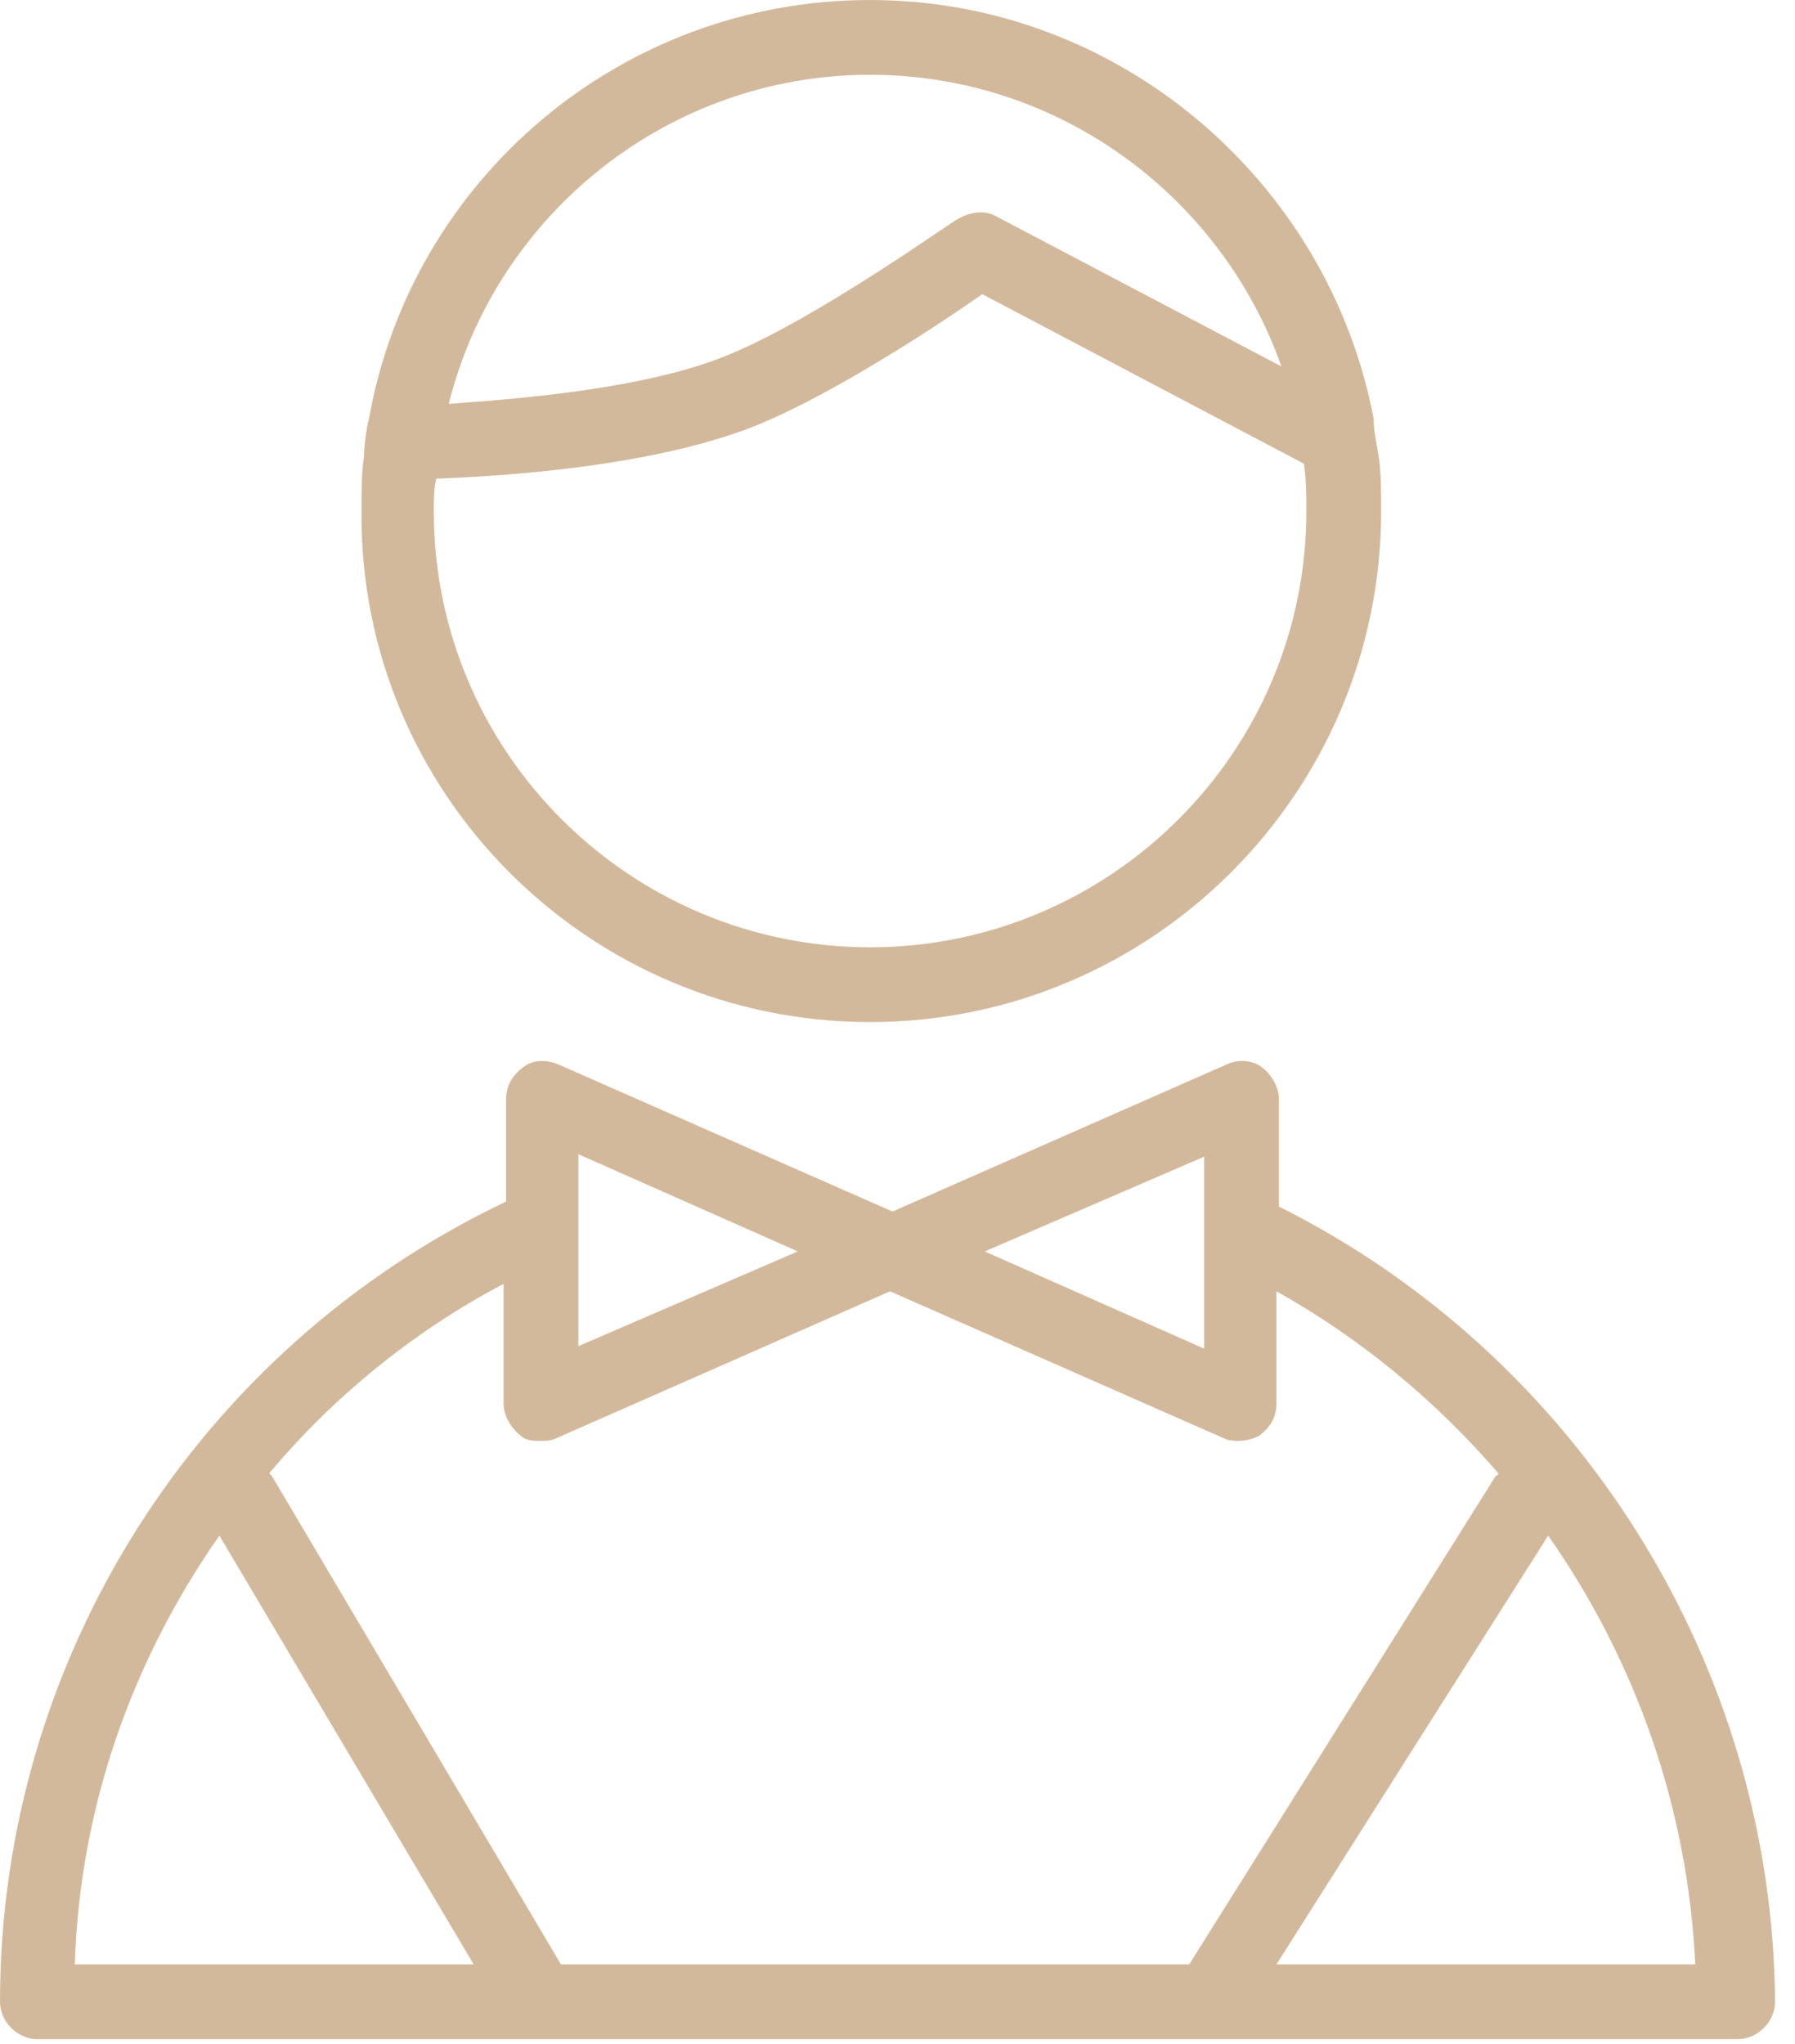
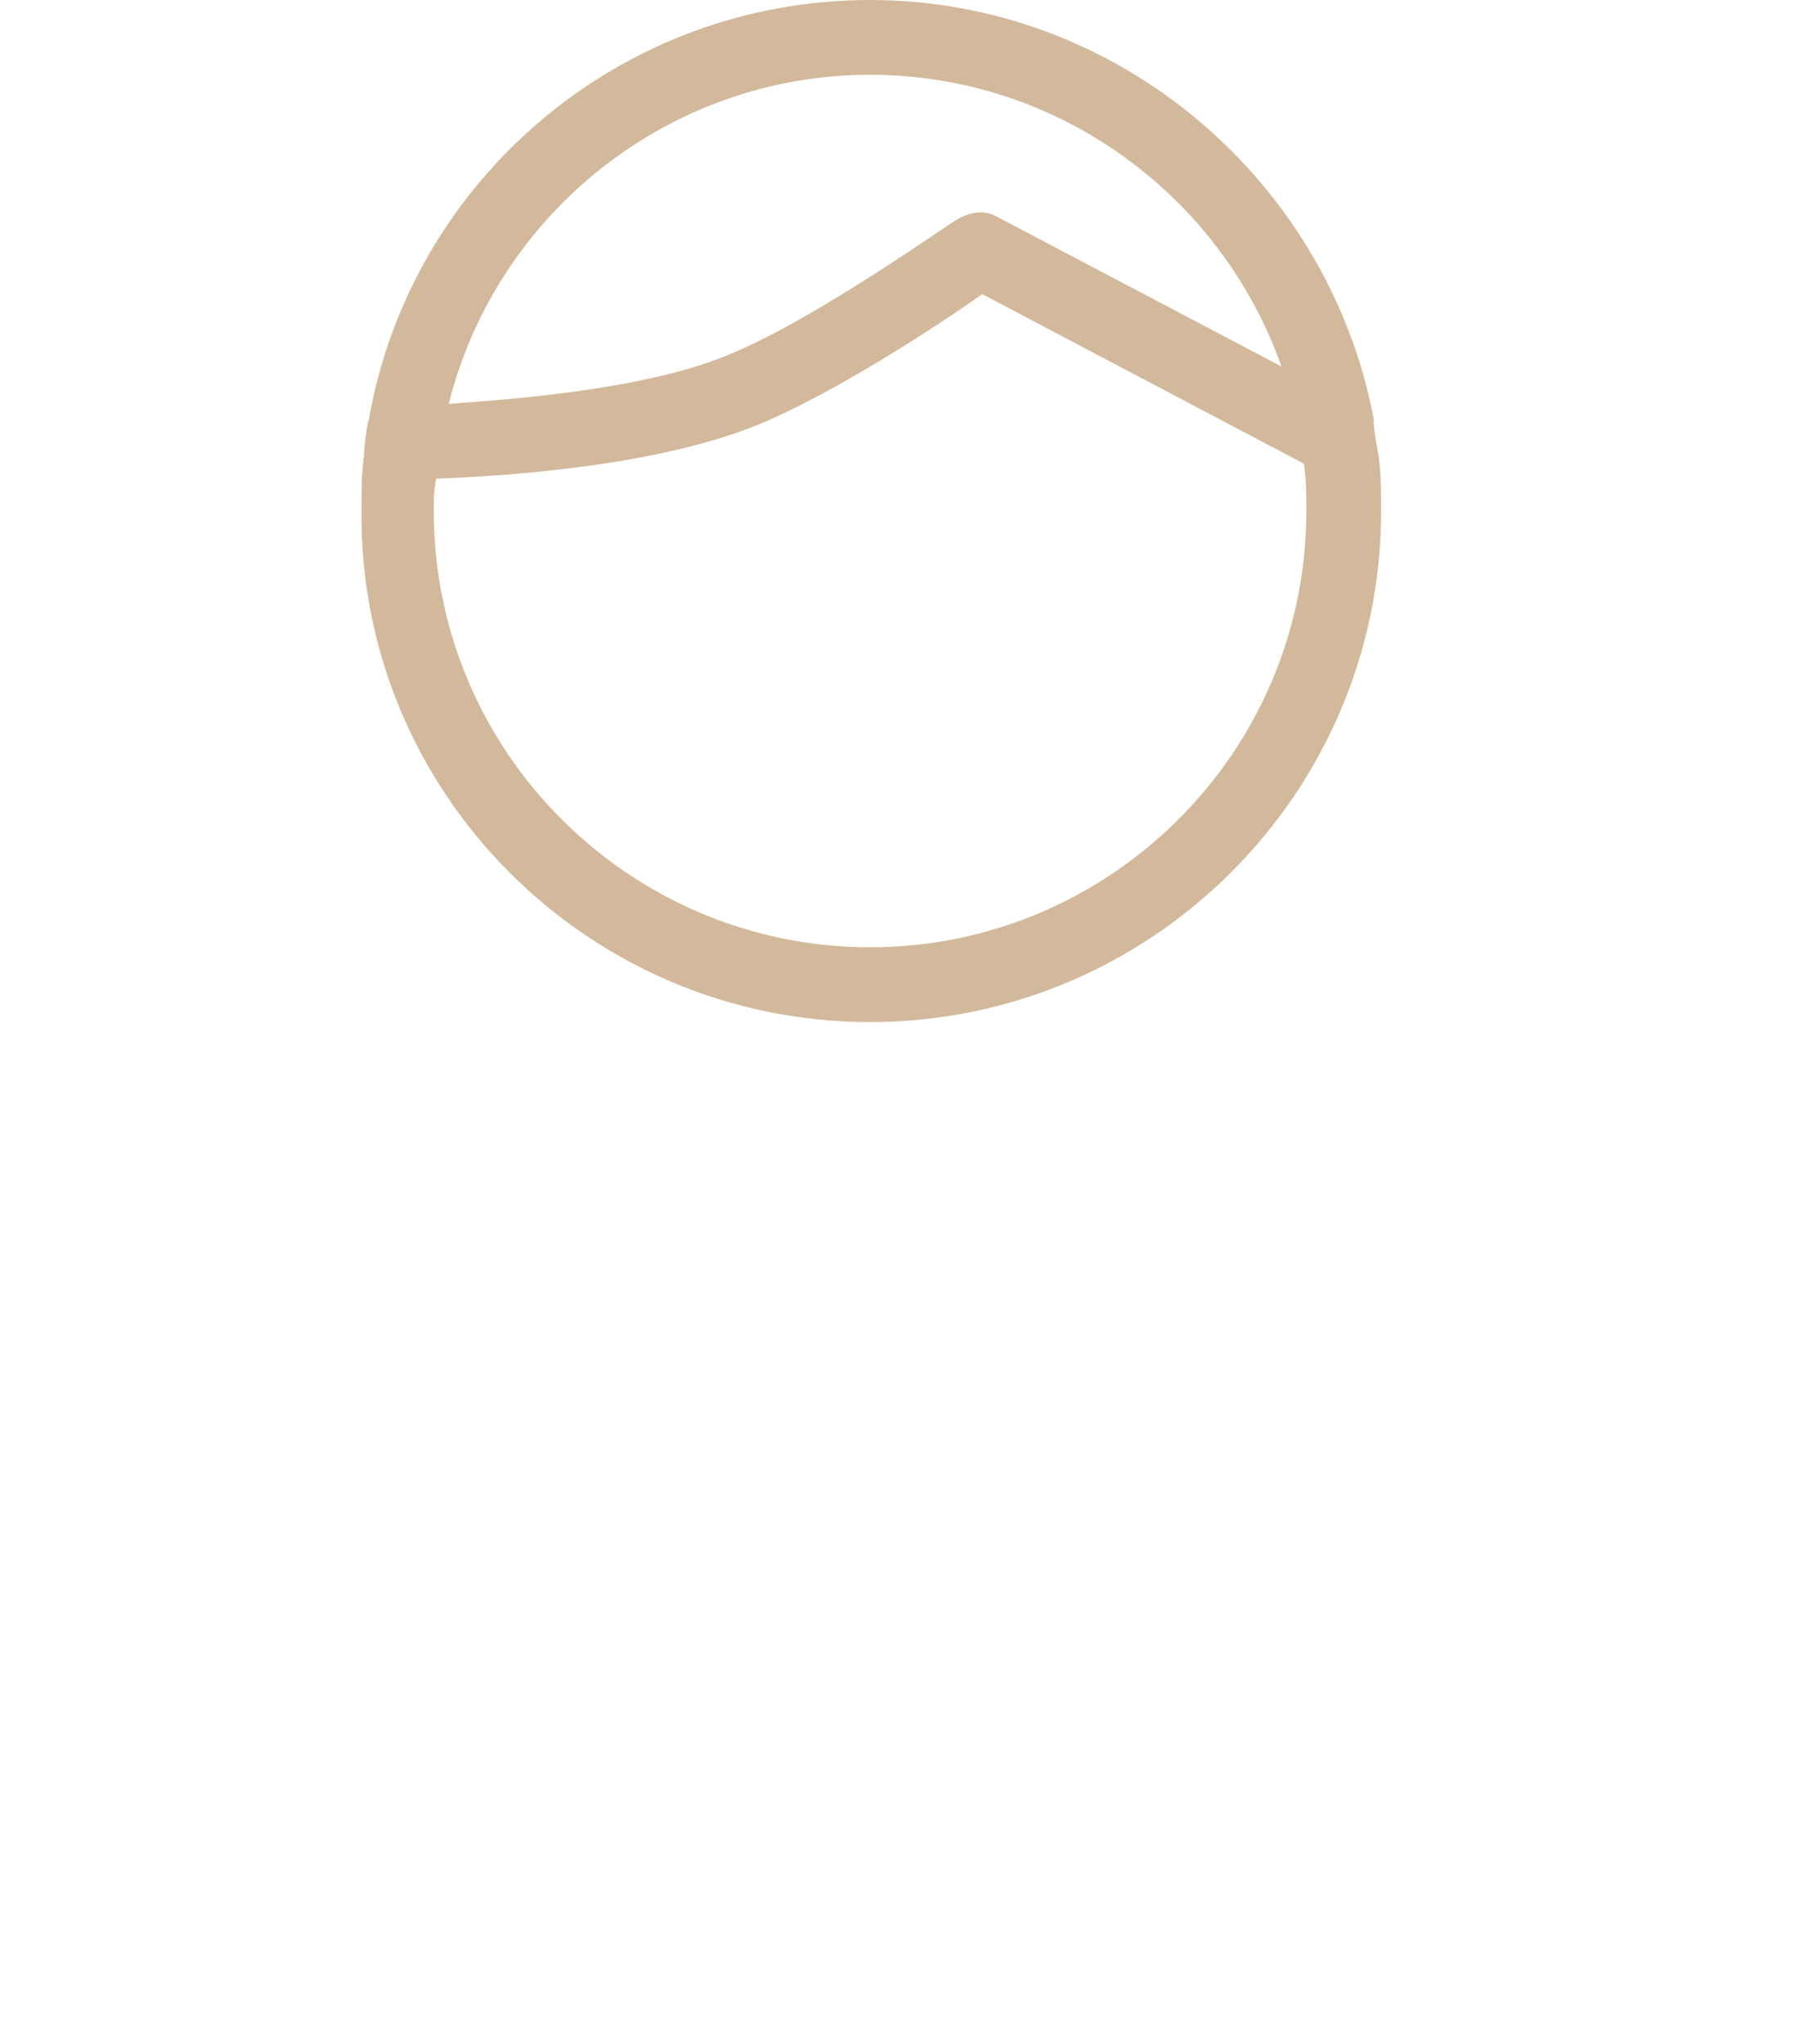
<svg xmlns="http://www.w3.org/2000/svg" width="72" height="82" viewBox="0 0 72 82" fill="none">
-   <path d="M51.3 48.4V44.1C51.3 43.6 51 43.1 50.6 42.8C50.2 42.5 49.6 42.5 49.2 42.7L35.8 48.6L22.4 42.7C21.9 42.5 21.4 42.5 21 42.8C20.6 43.1 20.3 43.5 20.3 44.1V48.2C7.9 54.1 0 66.6 0 80.3C0 81.1 0.7 81.8 1.5 81.8H69.7C70.5 81.8 71.2 81.1 71.2 80.3C71.1 66.8 63.3 54.4 51.3 48.4ZM48.3 46.4V54.1L39.5 50.2L48.3 46.4ZM32 50.2L23.2 54V49V46.3L32 50.2ZM20.2 51.5V56.3C20.2 56.8 20.5 57.3 20.9 57.6C21.1 57.8 21.4 57.8 21.7 57.8C21.9 57.8 22.1 57.8 22.3 57.7L35.7 51.8L49.1 57.7C49.3 57.8 49.5 57.8 49.7 57.8C50 57.8 50.3 57.7 50.5 57.6C50.9 57.3 51.2 56.9 51.2 56.3V51.8C54.6 53.7 57.6 56.2 60.1 59.1C60.1 59.1 60.1 59.2 60 59.2L47.7 78.8H22.5L10.9 59.2L10.8 59.1C13.4 56 16.6 53.4 20.2 51.5ZM8.8 61.6L19 78.8H3C3.2 72.5 5.3 66.6 8.8 61.6ZM51.2 78.8L62.1 61.6C65.6 66.6 67.7 72.5 68 78.8H51.2Z" fill="#D3B99B" />
  <path d="M34.9 41C46.2 41 55.4 31.8 55.4 20.5C55.4 19.8 55.4 19 55.3 18.3C55.2 17.7 55.1 17.3 55.1 16.8C53.3 7.3 44.9 0 34.9 0C24.9 0 16.5 7.2 14.8 16.8C14.7 17.1 14.6 18 14.6 18.3C14.5 19 14.5 19.7 14.5 20.5C14.4 31.8 23.6 41 34.9 41ZM34.9 38C25.3 38 17.4 30.2 17.4 20.5C17.4 20.1 17.4 19.6 17.5 19.2C20.3 19.1 26.4 18.7 30.5 17C33.6 15.7 37.7 13 39.4 11.8L52.3 18.6C52.4 19.2 52.4 19.9 52.4 20.5C52.4 30.2 44.5 38 34.9 38ZM34.9 3C42.5 3 49 7.9 51.4 14.7L40 8.7C39.5 8.4 38.9 8.5 38.4 8.8C38.3 8.8 32.9 12.7 29.3 14.2C26 15.6 20.8 16 18 16.2C19.9 8.6 26.8 3 34.9 3Z" fill="#D3B99B" />
</svg>